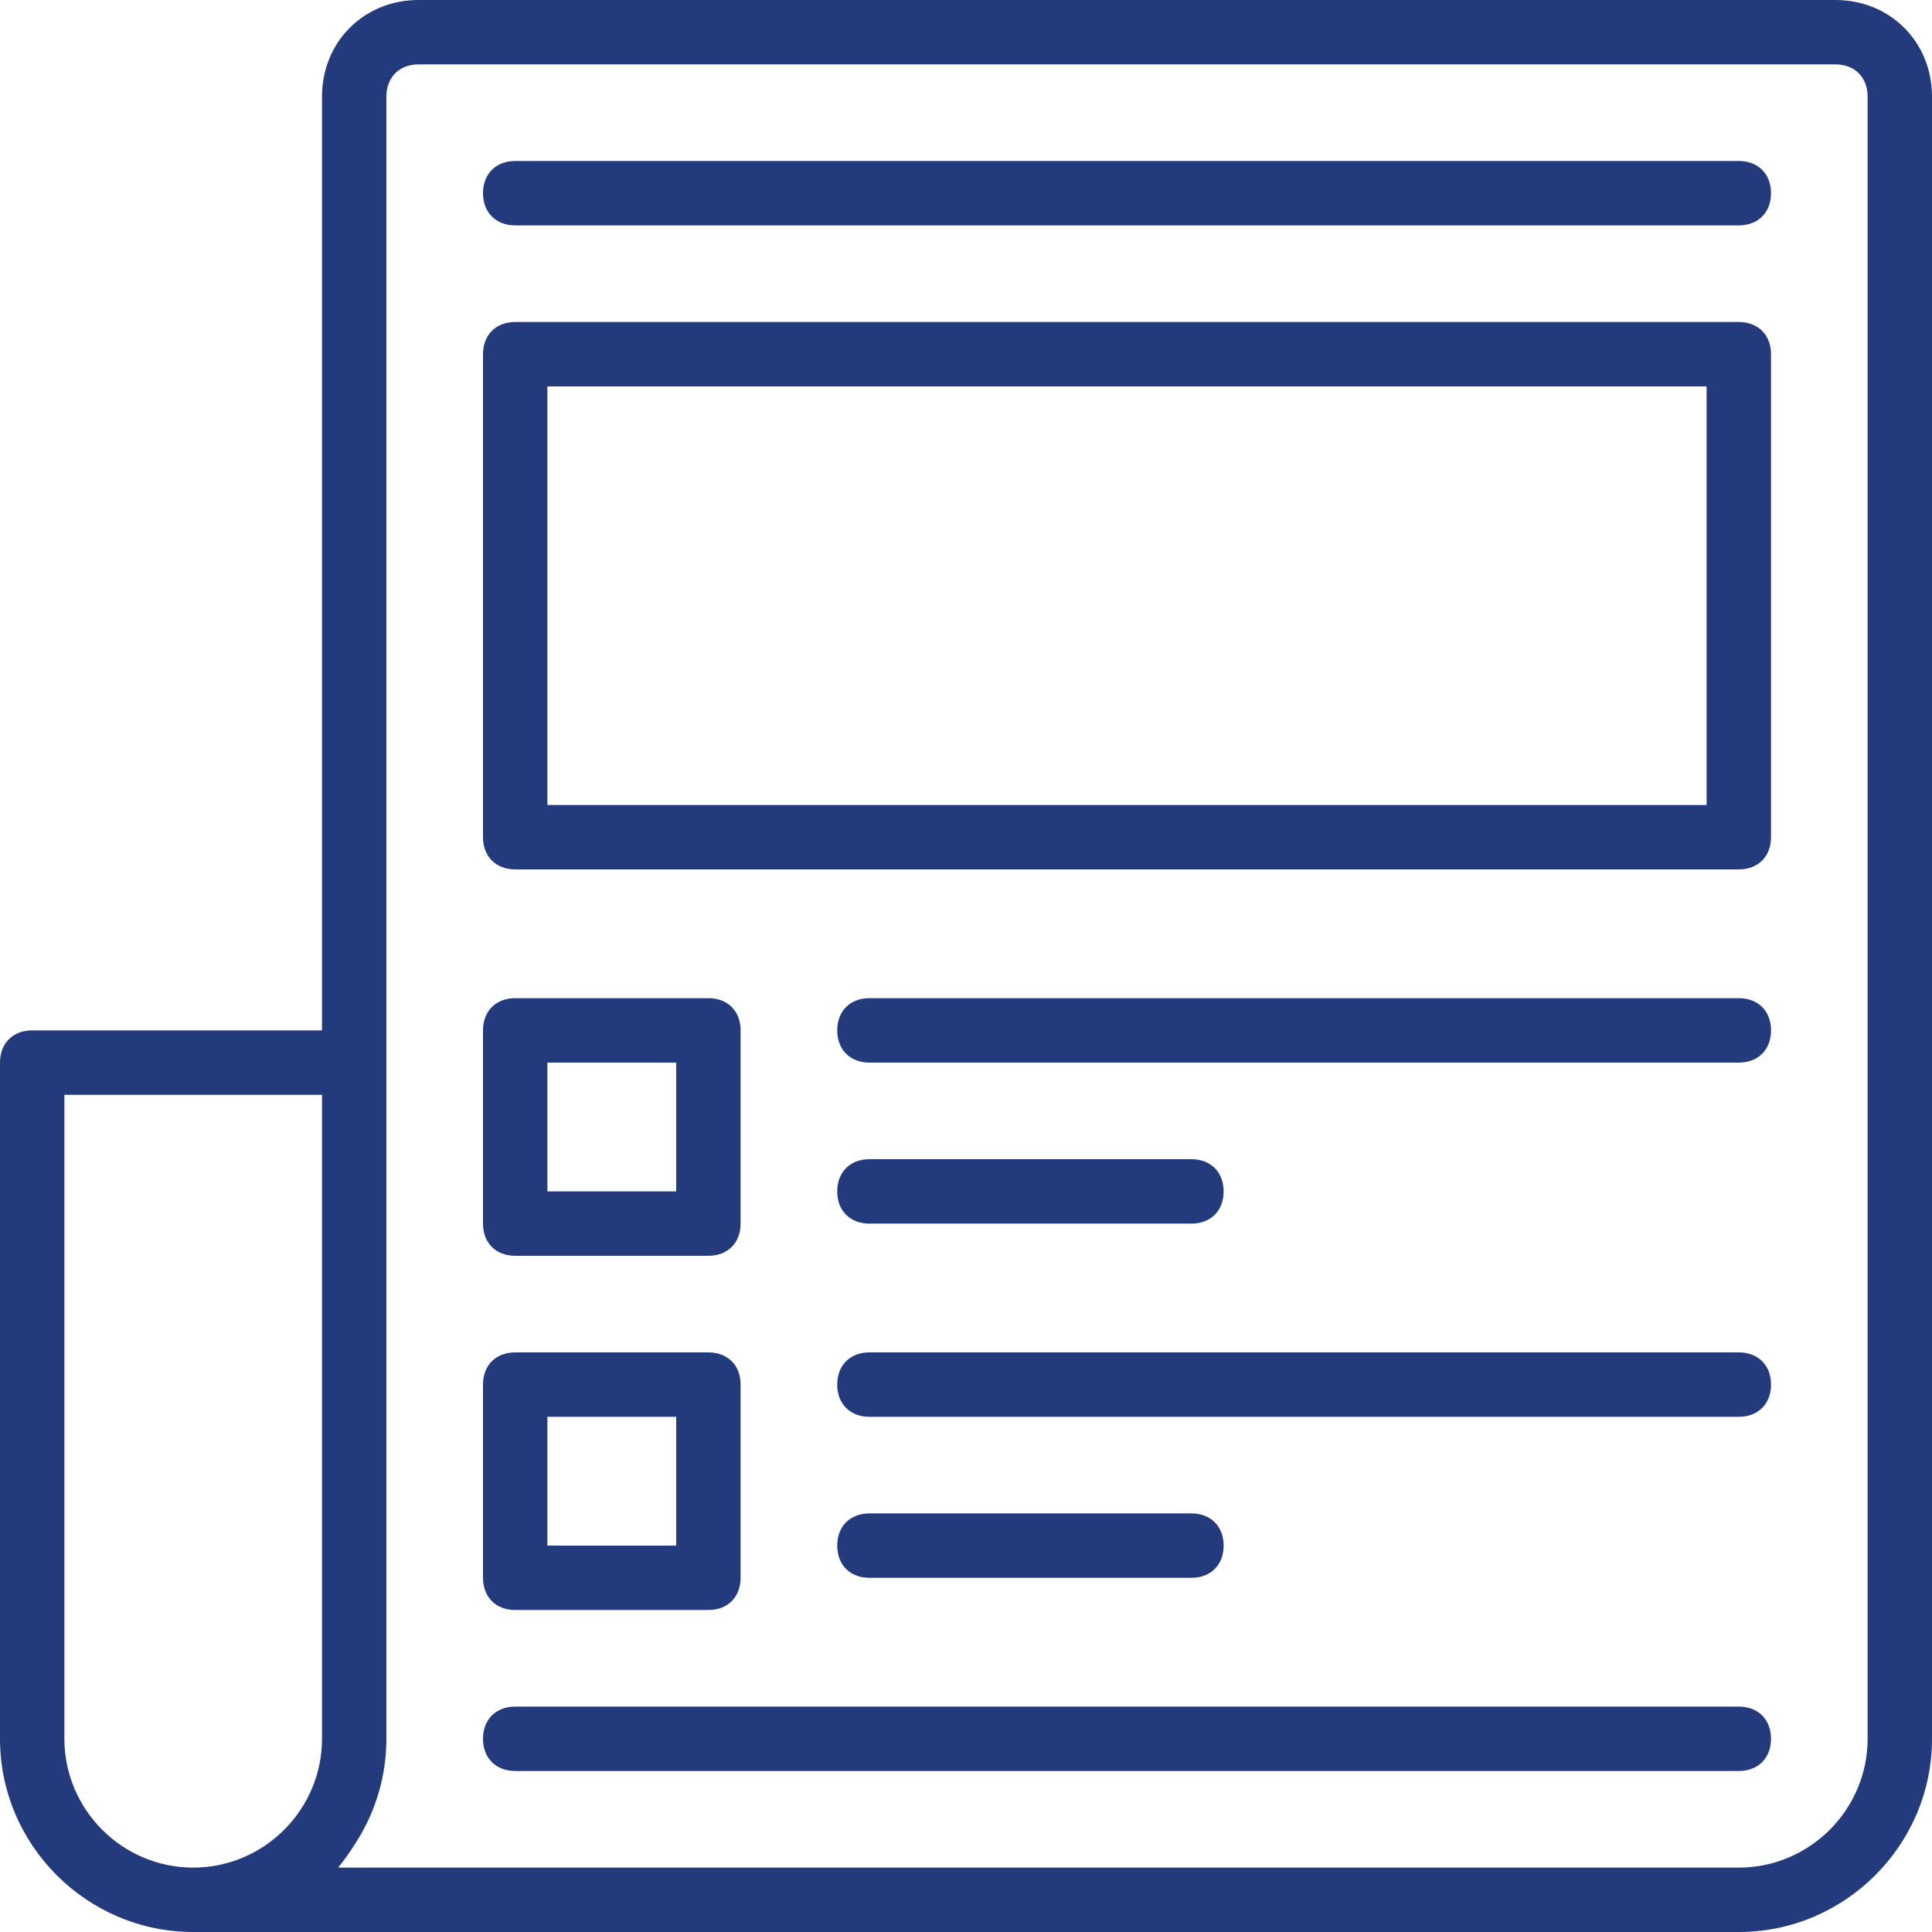
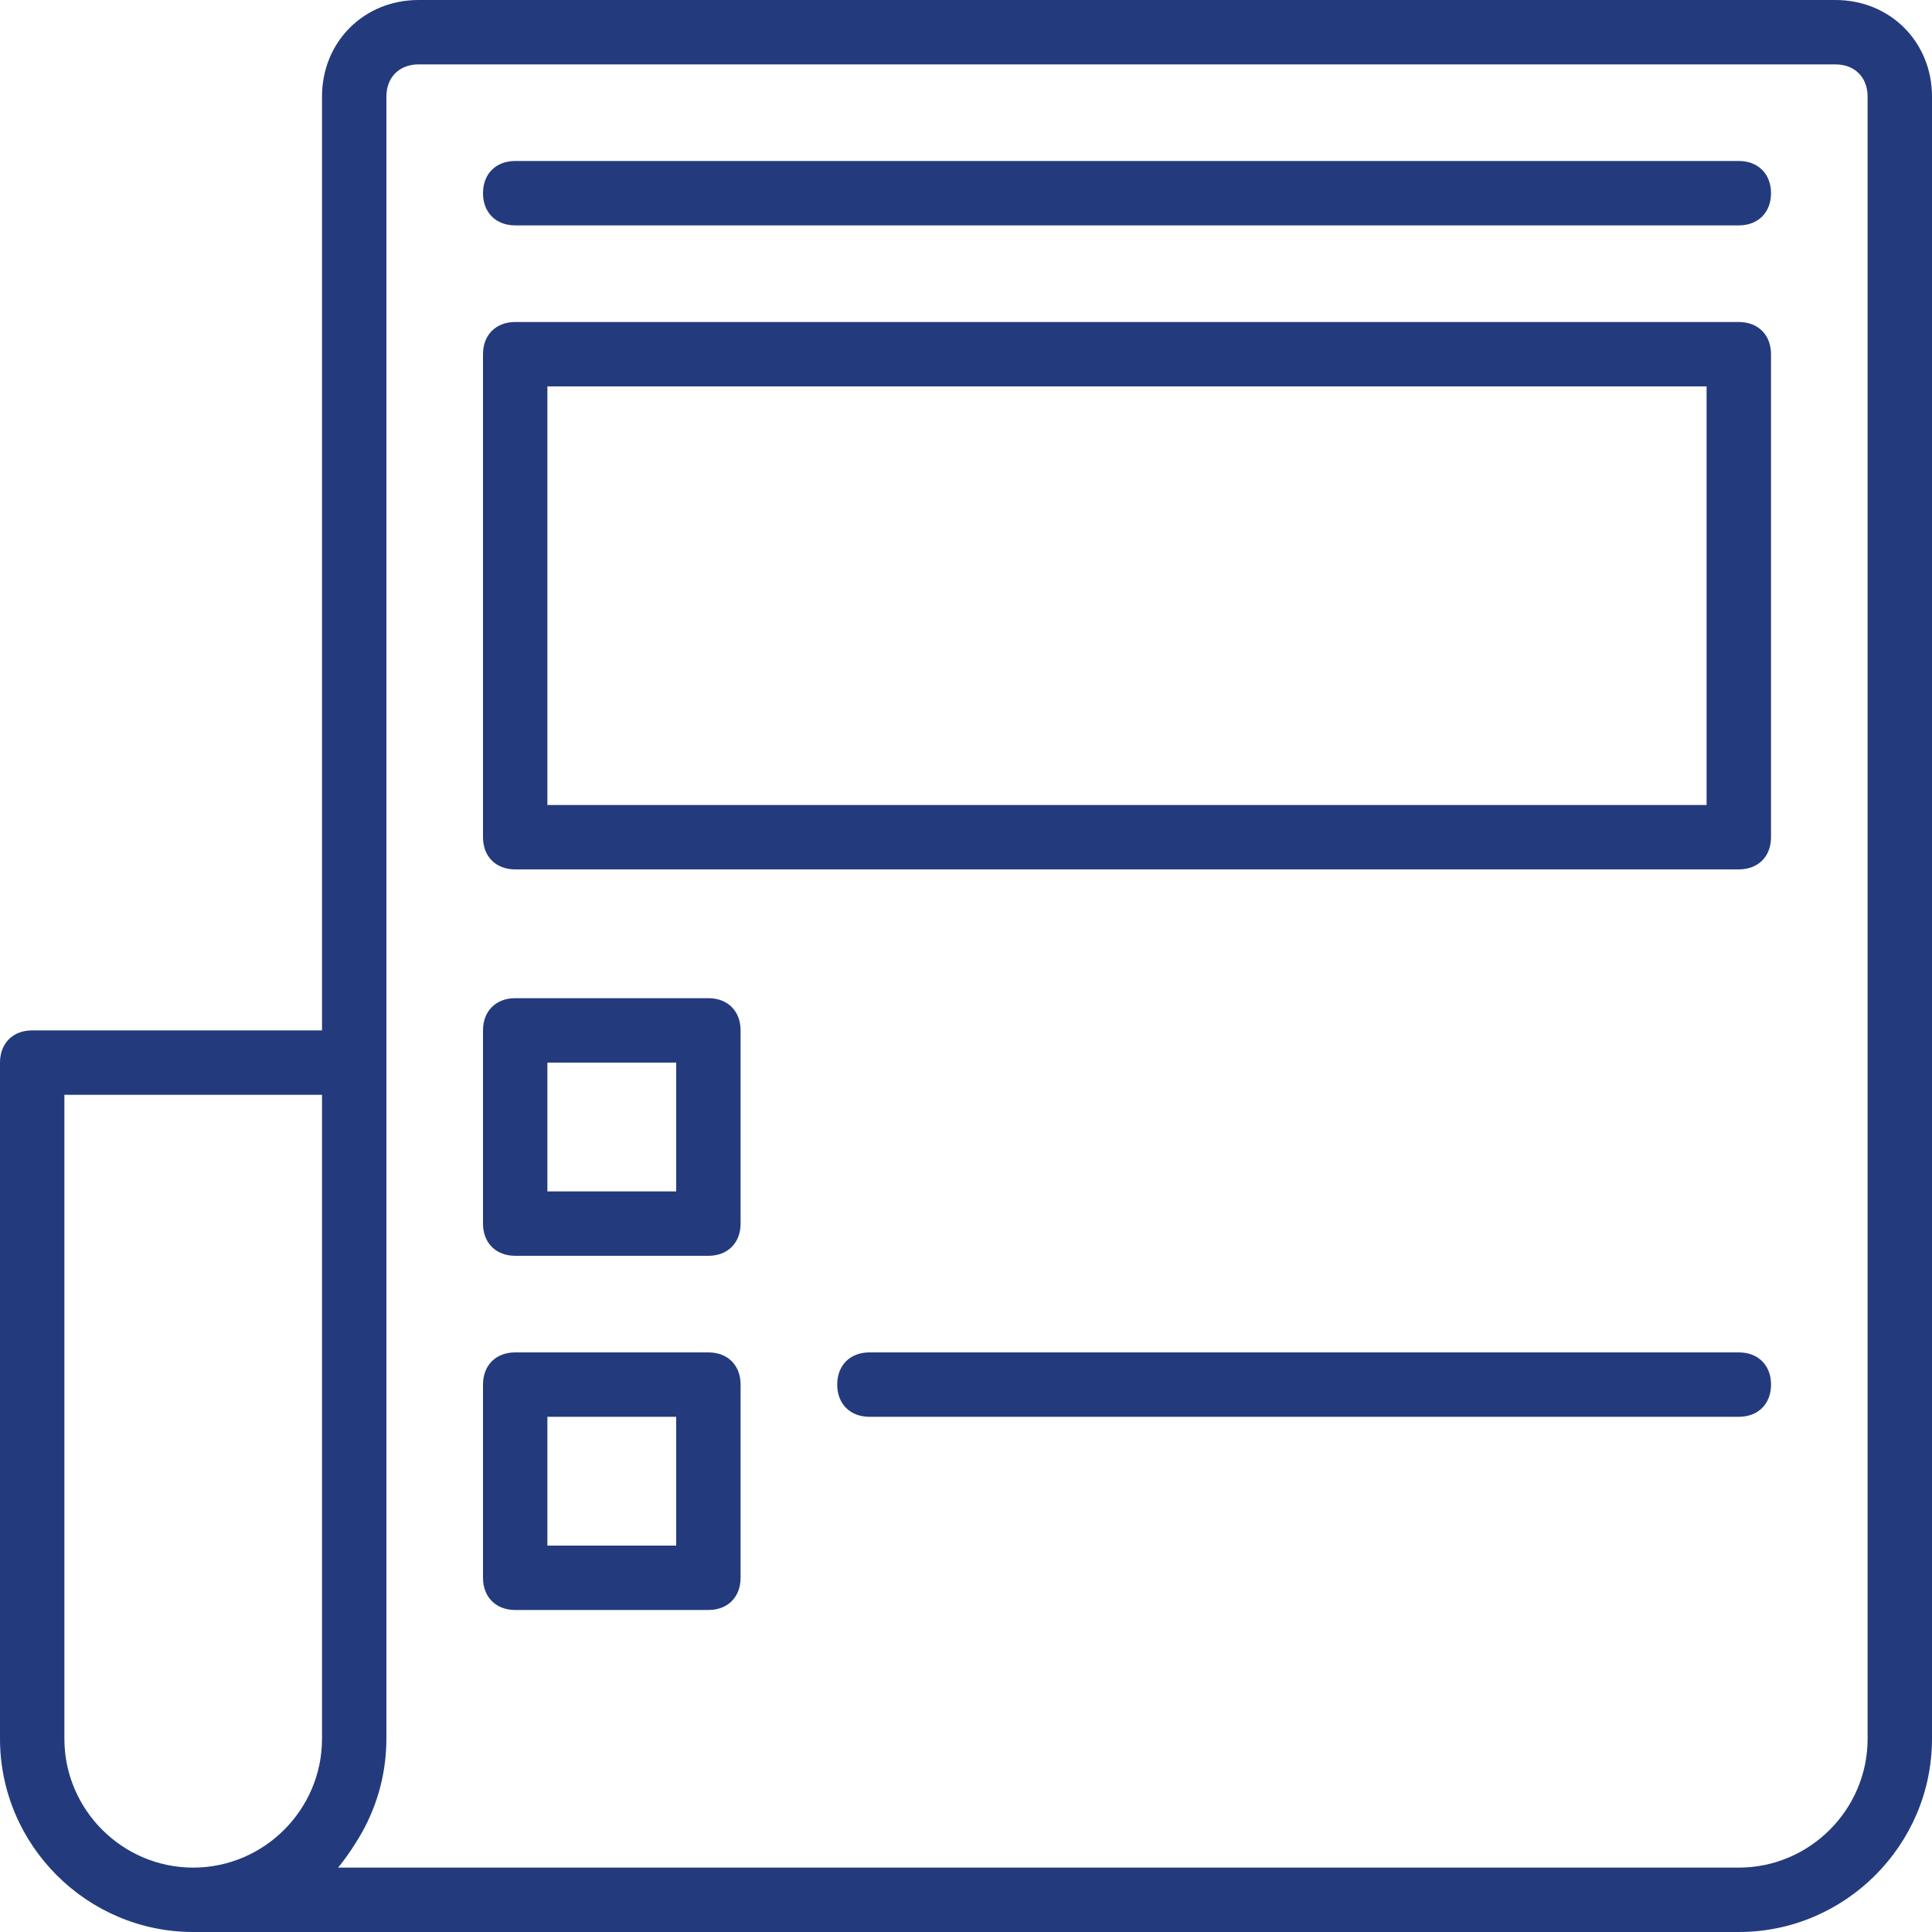
<svg xmlns="http://www.w3.org/2000/svg" width="64" height="64" viewBox="0 0 64 64" fill="none">
  <path d="M60.8 0H13.867C12.053 0 10.667 1.387 10.667 3.2V34.133H1.067C0.427 34.133 0 34.56 0 35.2V57.6C0 61.12 2.88 64 6.4 64H57.6C61.12 64 64 61.12 64 57.6V3.2C64 1.387 62.613 0 60.8 0ZM2.133 57.6V36.267H10.667V57.6C10.667 59.947 8.747 61.867 6.4 61.867C4.053 61.867 2.133 59.947 2.133 57.6ZM61.867 57.6C61.867 59.947 59.947 61.867 57.6 61.867H11.2C11.405 61.616 11.595 61.349 11.768 61.072C12.367 60.149 12.738 59.066 12.792 57.903C12.797 57.802 12.8 57.701 12.8 57.6V35.2V3.2C12.8 2.56 13.227 2.133 13.867 2.133H60.8C61.44 2.133 61.867 2.56 61.867 3.2V57.6Z" fill="#233B7D" />
  <path d="M57.6 10.667H17.067C16.427 10.667 16 11.094 16 11.734V27.734C16 28.374 16.427 28.8 17.067 28.8H57.6C58.24 28.8 58.667 28.374 58.667 27.734V11.734C58.667 11.094 58.24 10.667 57.6 10.667ZM56.533 26.667H18.133V12.8H56.533V26.667Z" fill="#233B7D" />
  <path d="M57.6 5.333H17.067C16.427 5.333 16 5.76 16 6.4C16 7.04 16.427 7.466 17.067 7.466H57.6C58.24 7.466 58.667 7.04 58.667 6.4C58.667 5.76 58.24 5.333 57.6 5.333Z" fill="#233B7D" />
  <path d="M17.067 41.6H23.467C24.107 41.6 24.533 41.173 24.533 40.533V34.133C24.533 33.493 24.107 33.066 23.467 33.066H17.067C16.427 33.066 16 33.493 16 34.133V40.533C16 41.173 16.427 41.6 17.067 41.6ZM18.133 35.2H22.4V39.466H18.133V35.2Z" fill="#233B7D" />
  <path d="M17.067 53.333H23.467C24.107 53.333 24.533 52.906 24.533 52.266V45.866C24.533 45.226 24.107 44.8 23.467 44.8H17.067C16.427 44.8 16 45.226 16 45.866V52.266C16 52.906 16.427 53.333 17.067 53.333ZM18.133 46.933H22.4V51.2H18.133V46.933Z" fill="#233B7D" />
-   <path d="M57.601 33.066H28.801C28.161 33.066 27.734 33.493 27.734 34.133C27.734 34.773 28.161 35.2 28.801 35.2H57.601C58.241 35.2 58.668 34.773 58.668 34.133C58.668 33.493 58.241 33.066 57.601 33.066Z" fill="#233B7D" />
-   <path d="M28.801 40.534H39.468C40.108 40.534 40.534 40.107 40.534 39.467C40.534 38.827 40.108 38.4 39.468 38.4H28.801C28.161 38.4 27.734 38.827 27.734 39.467C27.734 40.107 28.161 40.534 28.801 40.534Z" fill="#233B7D" />
  <path d="M57.601 44.8H28.801C28.161 44.8 27.734 45.226 27.734 45.866C27.734 46.506 28.161 46.933 28.801 46.933H57.601C58.241 46.933 58.668 46.506 58.668 45.866C58.668 45.226 58.241 44.8 57.601 44.8Z" fill="#233B7D" />
-   <path d="M39.468 52.267C40.108 52.267 40.534 51.84 40.534 51.2C40.534 50.56 40.108 50.134 39.468 50.134H28.801C28.161 50.134 27.734 50.56 27.734 51.2C27.734 51.84 28.161 52.267 28.801 52.267H39.468Z" fill="#233B7D" />
-   <path d="M57.6 56.533H17.067C16.427 56.533 16 56.96 16 57.6C16 58.24 16.427 58.666 17.067 58.666H57.6C58.24 58.666 58.667 58.24 58.667 57.6C58.667 56.96 58.24 56.533 57.6 56.533Z" fill="#233B7D" />
</svg>